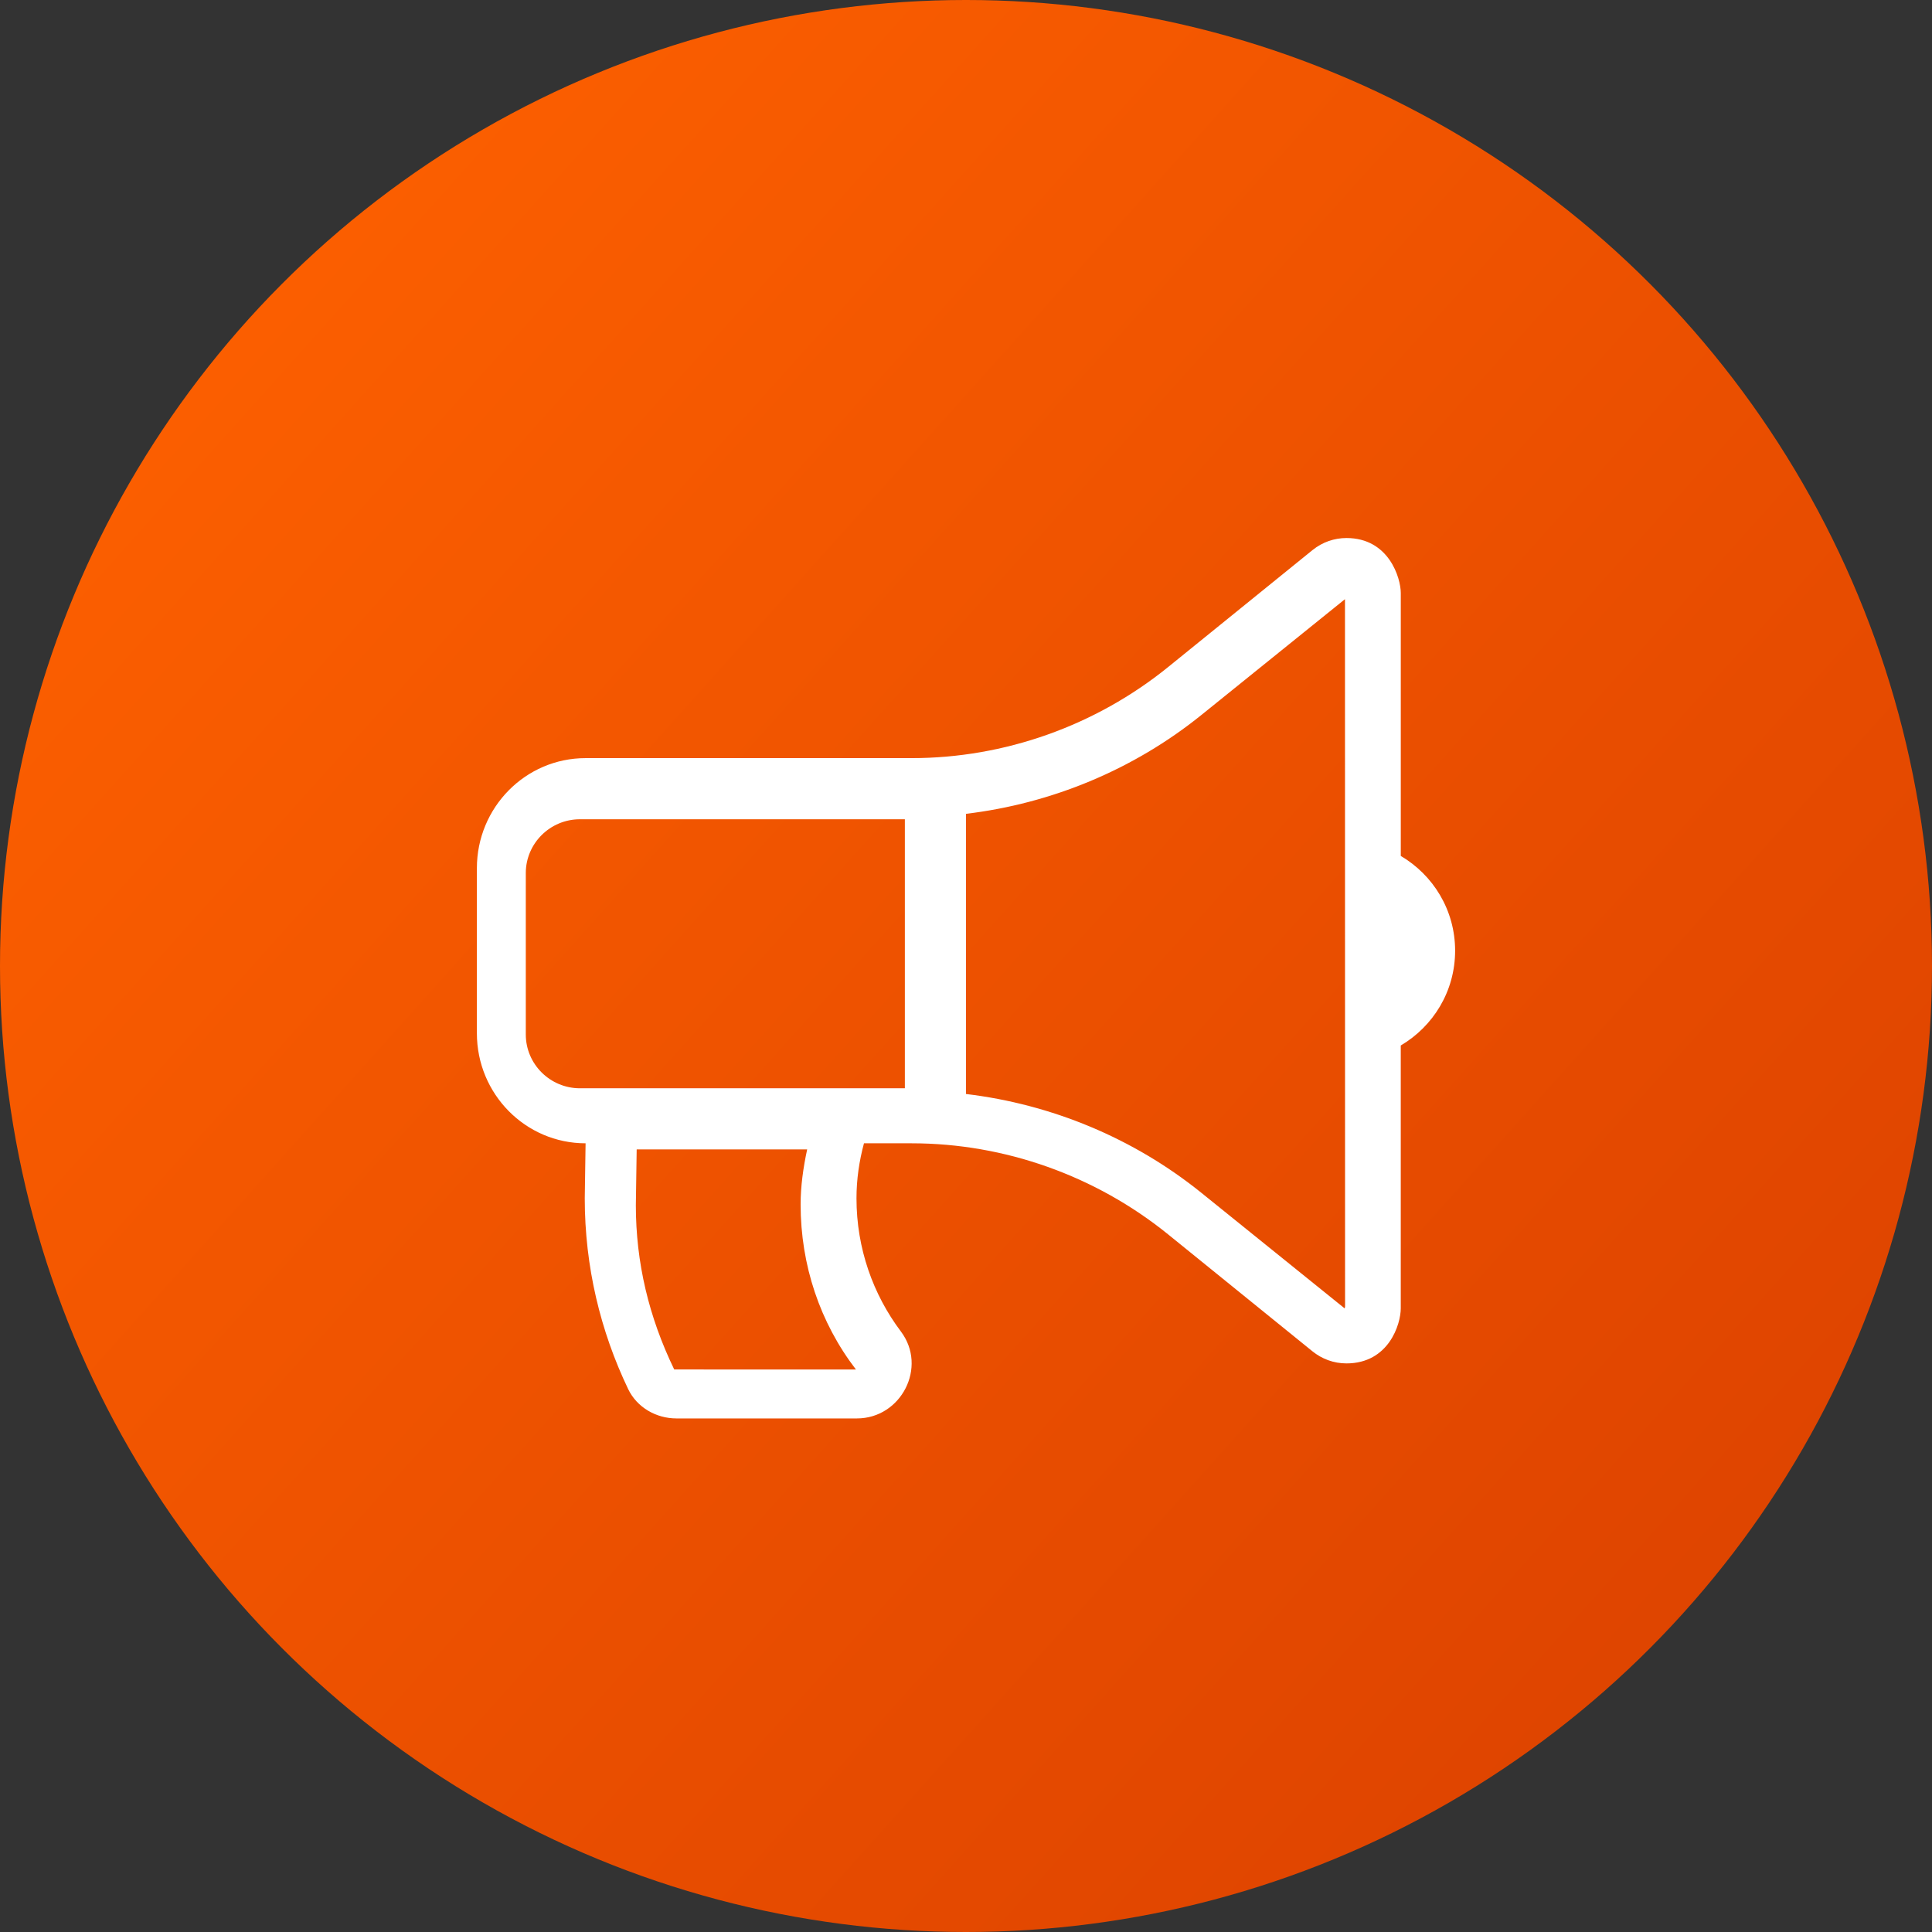
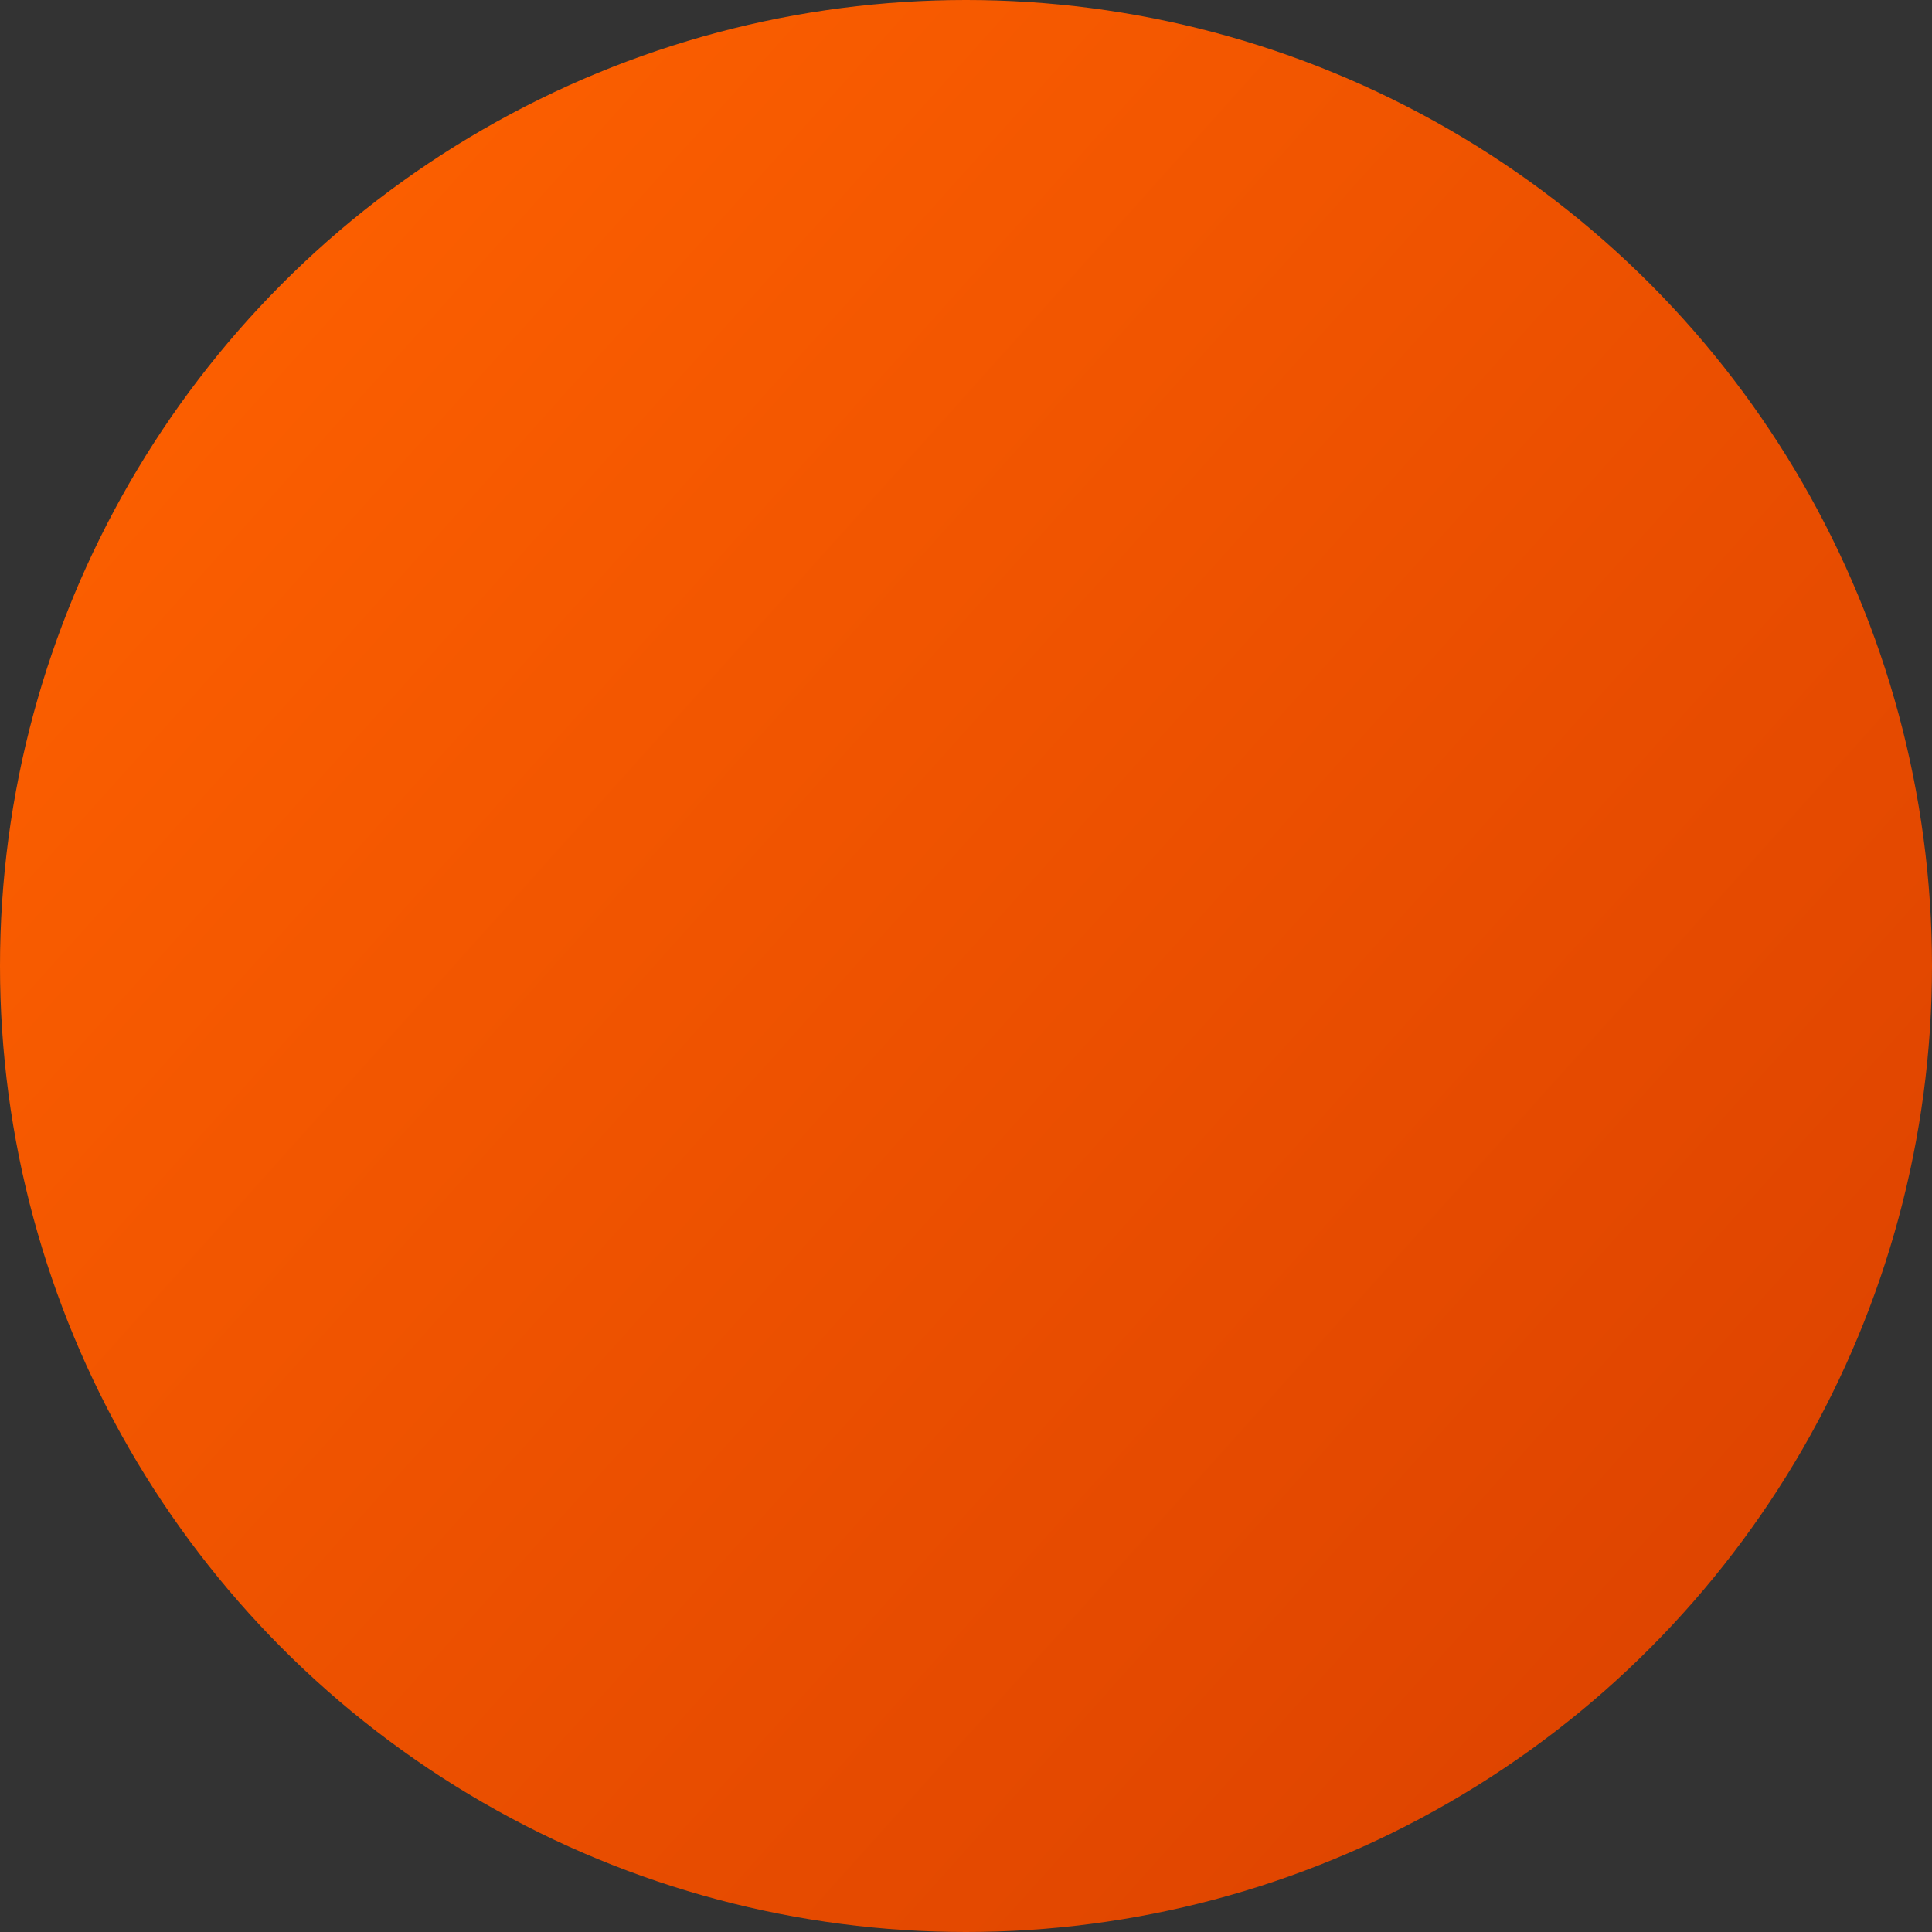
<svg xmlns="http://www.w3.org/2000/svg" width="158px" height="158px" viewBox="0 0 158 158" version="1.1">
  <rect x="0" y="0" width="158" height="158" fill="#333333" stroke="none" />
  <defs>
    <linearGradient x1="0%" y1="10.278%" x2="100%" y2="100%" id="linearGradient-3">
      <stop stop-color="#FF6200" offset="0%" />
      <stop stop-color="#D93F00" offset="100%" />
    </linearGradient>
  </defs>
  <g class="GBTA-Wireframes-HOME" stroke="none" stroke-width="1" fill="none" fill-rule="evenodd">
    <g class="GBTA---Comps---HOME---r3-FED" transform="translate(-1419, -937)">
      <g class="Services" transform="translate(-2, 840)">
        <g class="0.-Wireframes/2.-CTAs/1.-Services-Copy-2" transform="translate(1340, 97)">
          <g class="Advocacy" transform="translate(81, 0)">
            <circle class="Oval" fill="url(#linearGradient-3)" cx="79" cy="79" r="79" />
-             <path d="M114.557,69.999 L114.557,48.5 C114.557,47.271 113.587,44 110.114,44 L110.112,44 C109.123,44 108.141,44.335 107.337,44.987 L95.527,54.554 C89.595,59.355 82.148,62 74.556,62 L47.889,62 C42.979,62 39,66.029 39,71 L39,84.5 C39,89.471 42.979,93.5 47.889,93.5 L47.822,98 C47.822,103.593 49.109,108.877 51.372,113.601 C52.093,115.104 53.667,116 55.317,116 L70.078,116 C73.696,116 75.869,111.804 73.676,108.89 C71.398,105.864 70.044,102.089 70.044,98 C70.044,96.438 70.269,94.936 70.656,93.5 L74.556,93.5 C82.148,93.5 89.595,96.145 95.526,100.946 L107.336,110.513 C108.096,111.129 109.063,111.499 110.111,111.5 C113.572,111.5 114.555,108.297 114.555,107 L114.555,85.501 C117.201,83.942 119,81.073 119,77.75 C119.001,74.427 117.203,71.558 114.557,69.999 Z M70,112 L55.138,111.996 C53.057,107.698 52.001,103.25 52,98.568 L52.067,94.068 L52.069,94 L66.01,94 C65.686,95.505 65.475,97.014 65.475,98.5 C65.475,103.463 67.061,108.172 70,112 Z M47.429,89 C44.987,89 43,87.025 43,84.6 L43,71.4 C43,68.975 44.987,67 47.429,67 L74,67 L74,89 L47.429,89 Z M110,106.874 C109.994,106.909 109.982,106.955 109.965,107 L98.228,97.533 C92.696,93.075 85.993,90.305 79,89.467 L79,66.555 C85.993,65.717 92.696,62.947 98.23,58.488 L109.972,49.017 C109.976,49.021 109.981,49.024 109.983,49.024 C109.989,49.024 109.992,49.017 109.993,49 L110,106.874 Z" class="Advocacy-Icon" fill="#FFFFFF" fill-rule="nonzero" />
          </g>
        </g>
      </g>
    </g>
  </g>
</svg>